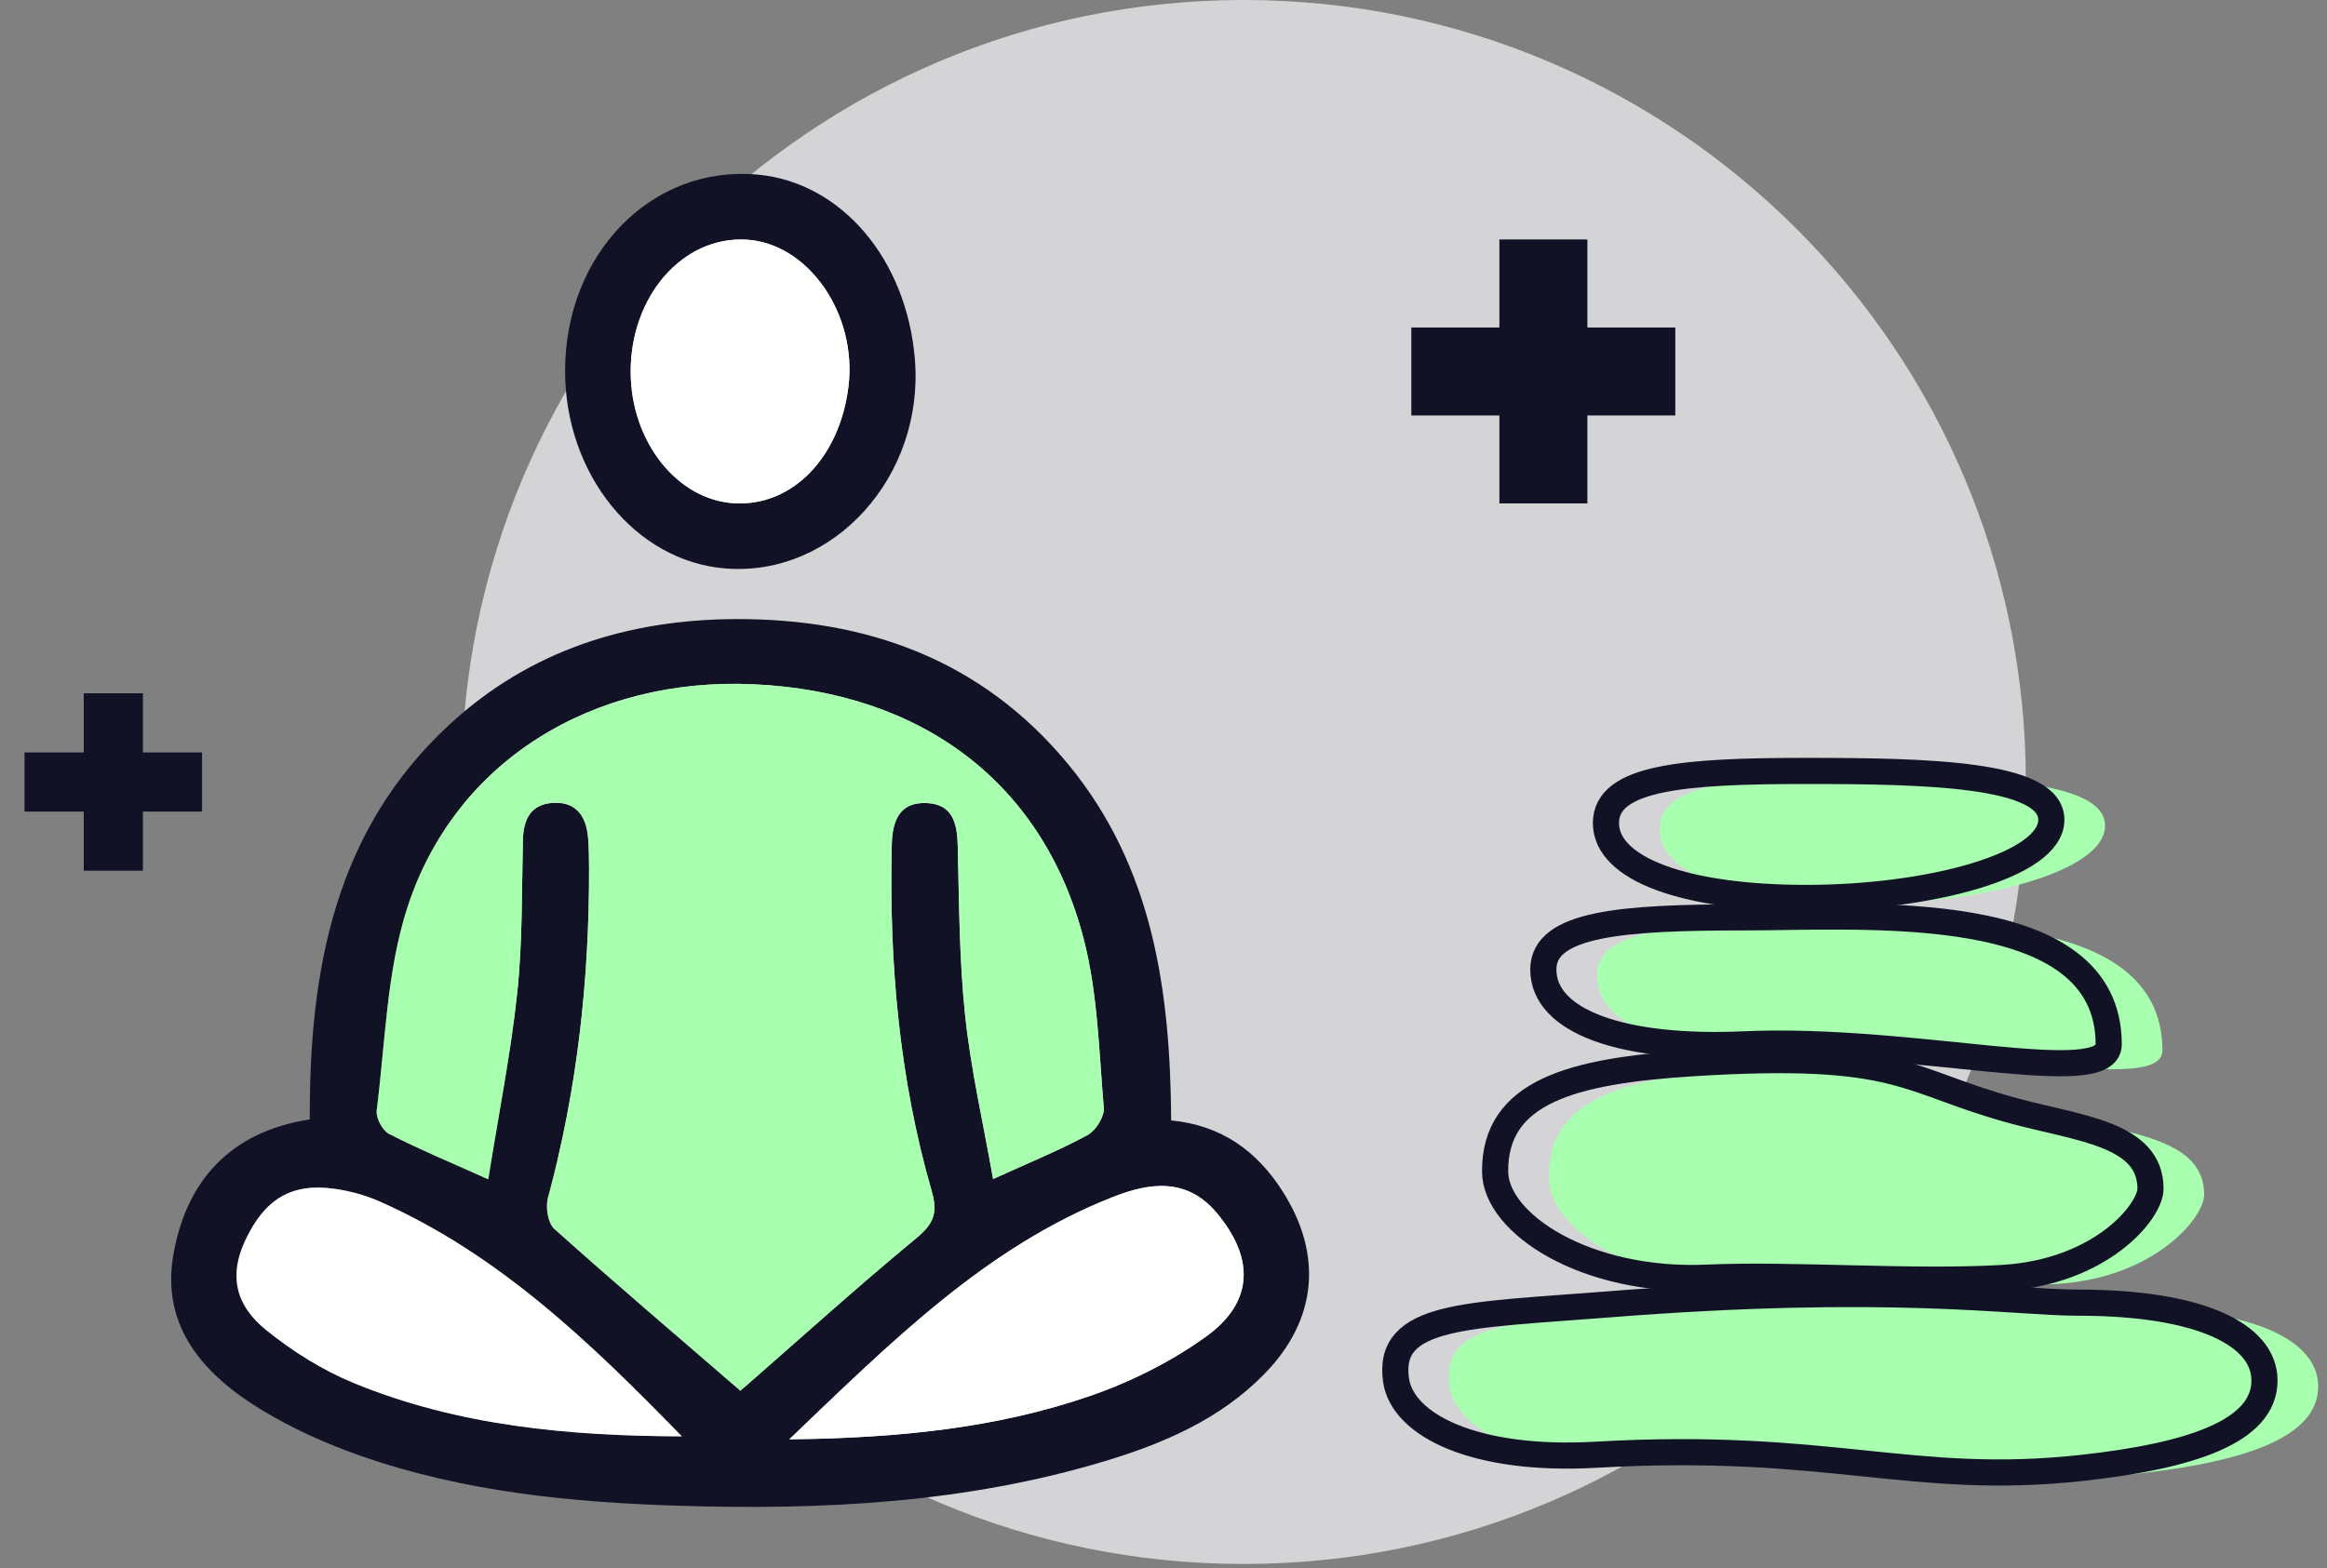
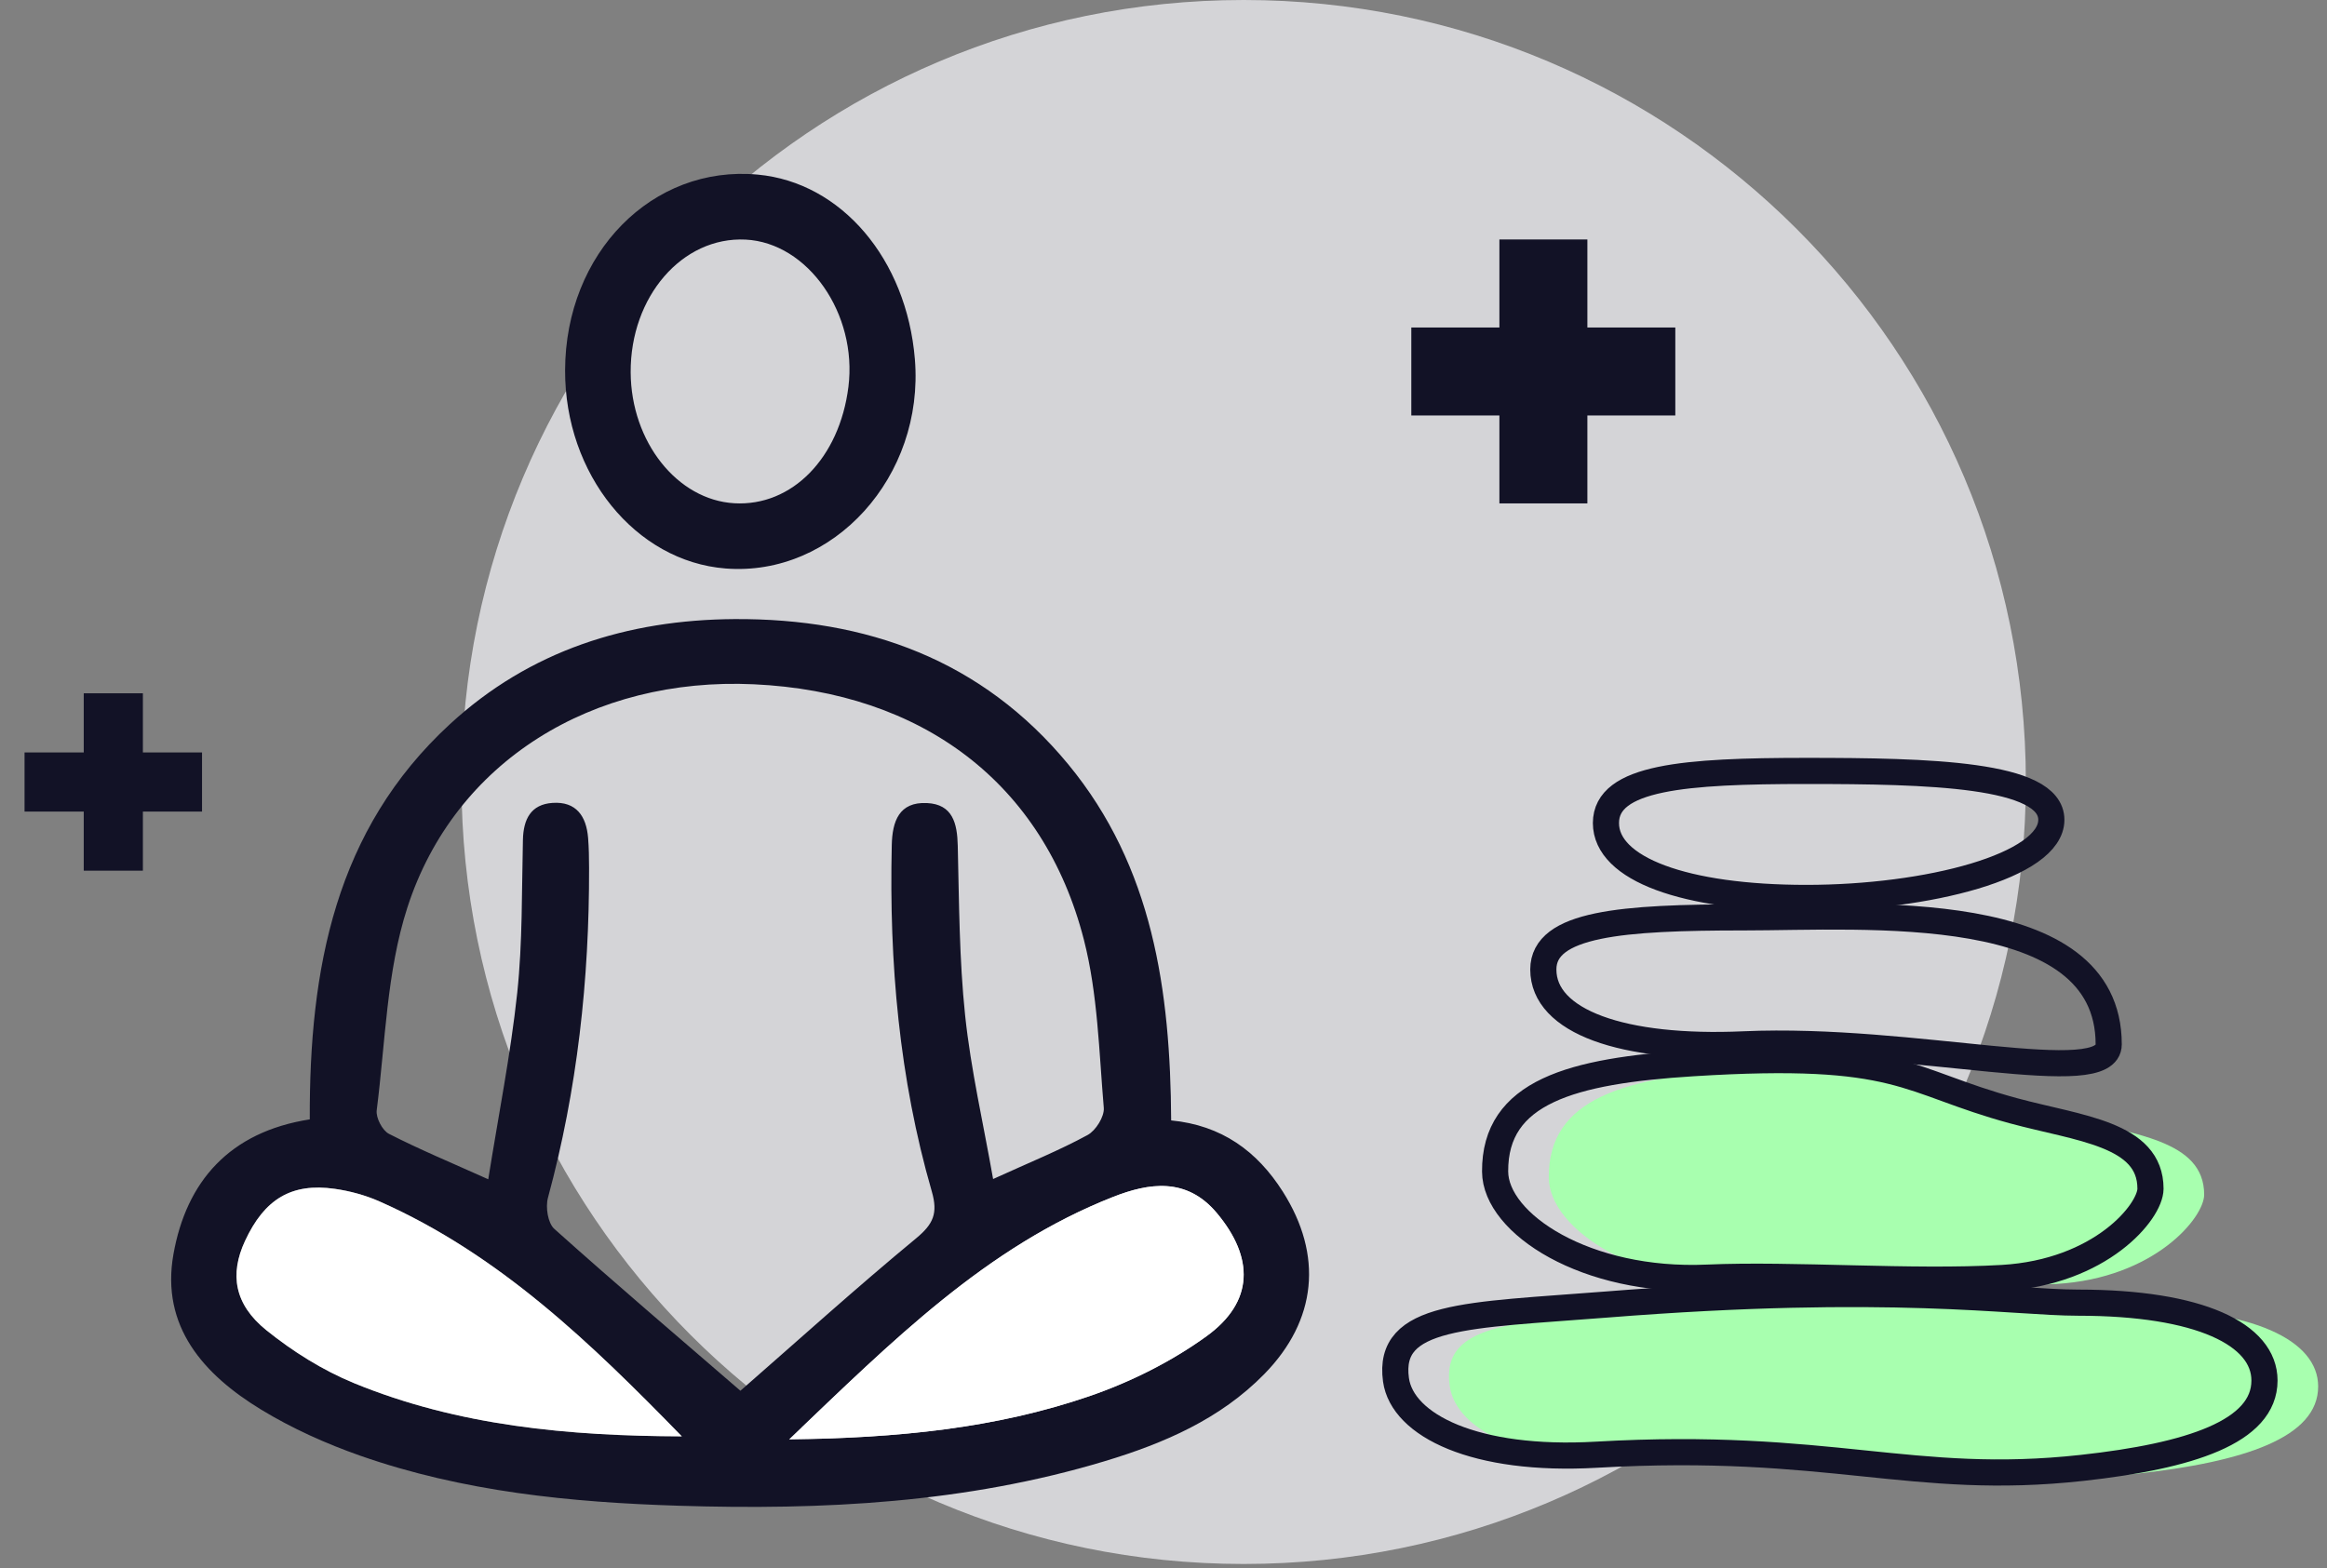
<svg xmlns="http://www.w3.org/2000/svg" width="89" height="60" viewBox="0 0 89 60" fill="none">
  <rect x="0" y="0" width="89" height="60" fill="#808080" stroke="none" />
  <path d="M77.482 29.916C77.482 46.438 64.089 59.832 47.566 59.832C31.044 59.832 17.65 46.438 17.65 29.916C17.65 13.393 31.044 -6.10352e-05 47.566 -6.10352e-05C64.089 -6.10352e-05 77.482 13.393 77.482 29.916Z" fill="#D4D4D7" />
-   <path d="M80.511 31.59C80.511 33.352 75.788 34.58 71.141 34.58C66.494 34.58 63.476 33.477 63.476 31.715C63.476 29.954 66.494 29.721 71.141 29.721C75.788 29.721 80.511 29.829 80.511 31.59Z" fill="#A8FFAF" />
-   <path d="M82.705 40.181C82.705 41.943 75.293 39.891 68.746 40.181C64.104 40.387 61.081 39.309 61.081 37.318C61.081 35.556 64.099 35.323 68.746 35.323C73.393 35.323 82.705 34.58 82.705 40.181Z" fill="#A8FFAF" />
  <path d="M84.302 45.703C84.302 46.584 82.402 48.901 78.635 49.12C75.17 49.322 70.625 48.962 67.352 49.107C62.709 49.313 59.248 47.042 59.235 45.05C59.217 41.998 62.154 41.195 66.791 40.903C74.803 40.4 74.894 41.592 79.071 42.725C81.577 43.404 84.302 43.603 84.302 45.703Z" fill="#A8FFAF" />
  <path d="M88.662 53.041C88.662 55.003 85.809 55.93 81.687 56.383C75.183 57.1 72.04 55.367 63.11 55.88C58.471 56.146 55.688 54.76 55.445 53.016C55.095 50.498 58.142 50.558 63.475 50.136C74.374 49.272 79.024 50.063 81.541 50.063C86.189 50.063 88.662 51.28 88.662 53.041Z" fill="#A8FFAF" />
  <path d="M11.848 42.823C11.827 37.063 12.819 31.744 17.212 27.7C20.267 24.885 23.997 23.709 28.091 23.684C33.148 23.654 37.561 25.245 40.856 29.239C44.095 33.166 44.764 37.901 44.793 42.863C46.718 43.049 48.076 44.032 49.063 45.587C50.607 48.019 50.37 50.507 48.356 52.566C46.666 54.292 44.516 55.216 42.261 55.897C36.942 57.502 31.47 57.777 25.962 57.604C21.827 57.475 17.718 57.069 13.782 55.691C12.469 55.23 11.169 54.647 9.982 53.923C7.794 52.59 6.143 50.751 6.633 47.985C7.125 45.207 8.769 43.304 11.848 42.823ZM28.319 53.205C30.542 51.262 32.749 49.266 35.039 47.373C35.698 46.828 35.879 46.416 35.639 45.583C34.389 41.258 34.004 36.822 34.107 32.333C34.127 31.42 34.385 30.672 35.451 30.722C36.438 30.768 36.611 31.496 36.631 32.355C36.683 34.522 36.687 36.697 36.913 38.848C37.133 40.928 37.609 42.979 37.983 45.105C39.377 44.47 40.519 44.008 41.594 43.423C41.909 43.253 42.244 42.718 42.216 42.381C42.033 40.229 41.987 38.024 41.455 35.95C39.92 29.969 35.279 26.477 28.831 26.178C22.671 25.892 17.393 29.119 15.581 34.718C14.786 37.175 14.739 39.879 14.408 42.477C14.372 42.761 14.623 43.246 14.875 43.376C16.031 43.968 17.234 44.468 18.674 45.115C19.065 42.664 19.53 40.337 19.782 37.987C19.988 36.048 19.953 34.083 20 32.129C20.018 31.343 20.3 30.772 21.134 30.716C22.038 30.655 22.426 31.224 22.493 32.056C22.524 32.438 22.529 32.82 22.53 33.203C22.541 37.475 22.08 41.686 20.958 45.82C20.86 46.18 20.952 46.791 21.201 47.013C23.54 49.108 25.933 51.145 28.319 53.205ZM26.078 54.949C22.626 51.406 19.102 47.991 14.511 45.96C13.975 45.724 13.385 45.563 12.804 45.48C11.148 45.245 10.115 45.869 9.371 47.475C8.782 48.743 8.955 49.896 10.188 50.89C11.197 51.703 12.344 52.421 13.539 52.913C17.525 54.55 21.751 54.935 26.078 54.949ZM30.182 55.067C34.347 55.011 38.08 54.643 41.656 53.416C43.234 52.874 44.795 52.095 46.144 51.12C47.963 49.803 47.976 48.119 46.534 46.4C45.379 45.025 43.936 45.254 42.57 45.791C37.721 47.698 34.132 51.297 30.182 55.067Z" fill="#121226" />
  <path d="M21.613 14.162C21.627 9.678 24.95 6.304 28.983 6.68C32.178 6.978 34.676 9.913 34.991 13.741C35.36 18.226 31.881 22.073 27.75 21.748C24.302 21.477 21.6 18.138 21.613 14.162ZM24.121 14.249C24.137 16.902 25.904 19.13 28.089 19.253C30.291 19.377 32.108 17.521 32.449 14.801C32.799 12.005 30.901 9.285 28.517 9.166C26.095 9.046 24.104 11.348 24.121 14.249Z" fill="#121226" />
-   <path d="M28.318 53.206C25.932 51.145 23.54 49.109 21.201 47.014C20.953 46.791 20.86 46.18 20.958 45.821C22.08 41.687 22.54 37.476 22.53 33.204C22.529 32.821 22.523 32.438 22.493 32.056C22.426 31.225 22.037 30.655 21.134 30.716C20.3 30.773 20.018 31.343 19.999 32.129C19.952 34.083 19.988 36.049 19.781 37.988C19.53 40.337 19.065 42.664 18.674 45.116C17.234 44.469 16.031 43.969 14.874 43.376C14.623 43.246 14.371 42.762 14.408 42.478C14.739 39.88 14.786 37.175 15.581 34.718C17.393 29.12 22.671 25.892 28.831 26.178C35.279 26.478 39.92 29.969 41.455 35.951C41.987 38.025 42.032 40.229 42.216 42.382C42.244 42.719 41.909 43.254 41.594 43.424C40.518 44.008 39.377 44.471 37.982 45.106C37.608 42.98 37.133 40.928 36.913 38.848C36.686 36.698 36.683 34.522 36.631 32.356C36.61 31.496 36.438 30.768 35.451 30.723C34.384 30.672 34.127 31.42 34.107 32.334C34.004 36.823 34.389 41.259 35.639 45.584C35.879 46.416 35.698 46.828 35.039 47.373C32.748 49.267 30.542 51.263 28.318 53.206Z" fill="#A8FFAF" />
  <path d="M26.078 54.95C21.751 54.936 17.525 54.551 13.539 52.913C12.343 52.422 11.197 51.703 10.188 50.89C8.955 49.896 8.782 48.743 9.37 47.476C10.115 45.87 11.148 45.245 12.803 45.481C13.385 45.563 13.975 45.724 14.511 45.961C19.103 47.992 22.626 51.407 26.078 54.95Z" fill="white" />
  <path d="M30.182 55.067C34.132 51.297 37.721 47.698 42.569 45.791C43.935 45.254 45.379 45.025 46.534 46.4C47.976 48.119 47.963 49.803 46.144 51.12C44.794 52.095 43.234 52.874 41.655 53.416C38.079 54.643 34.346 55.011 30.182 55.067Z" fill="white" />
-   <path d="M24.121 14.249C24.104 11.348 26.095 9.046 28.517 9.166C30.901 9.285 32.799 12.005 32.449 14.801C32.108 17.521 30.292 19.377 28.089 19.253C25.904 19.13 24.137 16.902 24.121 14.249Z" fill="white" />
  <path d="M78.457 31.363C78.457 33.125 73.734 34.352 69.088 34.352C64.44 34.352 61.422 33.249 61.422 31.487C61.422 29.726 64.44 29.493 69.088 29.493C73.734 29.493 78.457 29.601 78.457 31.363Z" stroke="#121226" />
  <path d="M80.651 39.953C80.651 41.715 73.24 39.662 66.692 39.953C62.05 40.159 59.027 39.081 59.027 37.089C59.027 35.327 62.045 35.095 66.692 35.095C71.339 35.095 80.651 34.352 80.651 39.953Z" stroke="#121226" />
  <path d="M82.249 45.475C82.249 46.356 80.349 48.672 76.582 48.891C73.117 49.093 68.572 48.733 65.299 48.878C60.656 49.084 57.195 46.814 57.183 44.821C57.164 41.77 60.101 40.966 64.739 40.675C72.751 40.172 72.841 41.364 77.018 42.496C79.524 43.175 82.249 43.374 82.249 45.475Z" stroke="#121226" />
  <path d="M86.609 52.814C86.609 54.776 83.757 55.702 79.634 56.156C73.13 56.873 69.987 55.139 61.057 55.652C56.419 55.918 53.636 54.533 53.392 52.788C53.042 50.27 56.089 50.33 61.422 49.908C72.321 49.044 76.971 49.835 79.489 49.835C84.136 49.835 86.609 51.052 86.609 52.814Z" stroke="#121226" />
  <rect x="57.347" y="9.161" width="3.365" height="10.097" fill="#121226" />
  <rect x="53.978" y="12.529" width="10.097" height="3.365" fill="#121226" />
  <path d="M7.727 28.786H5.465V26.523H3.203V28.786H0.939V31.048H3.203V33.309H5.465V31.048H7.727V28.786Z" fill="#121226" />
</svg>